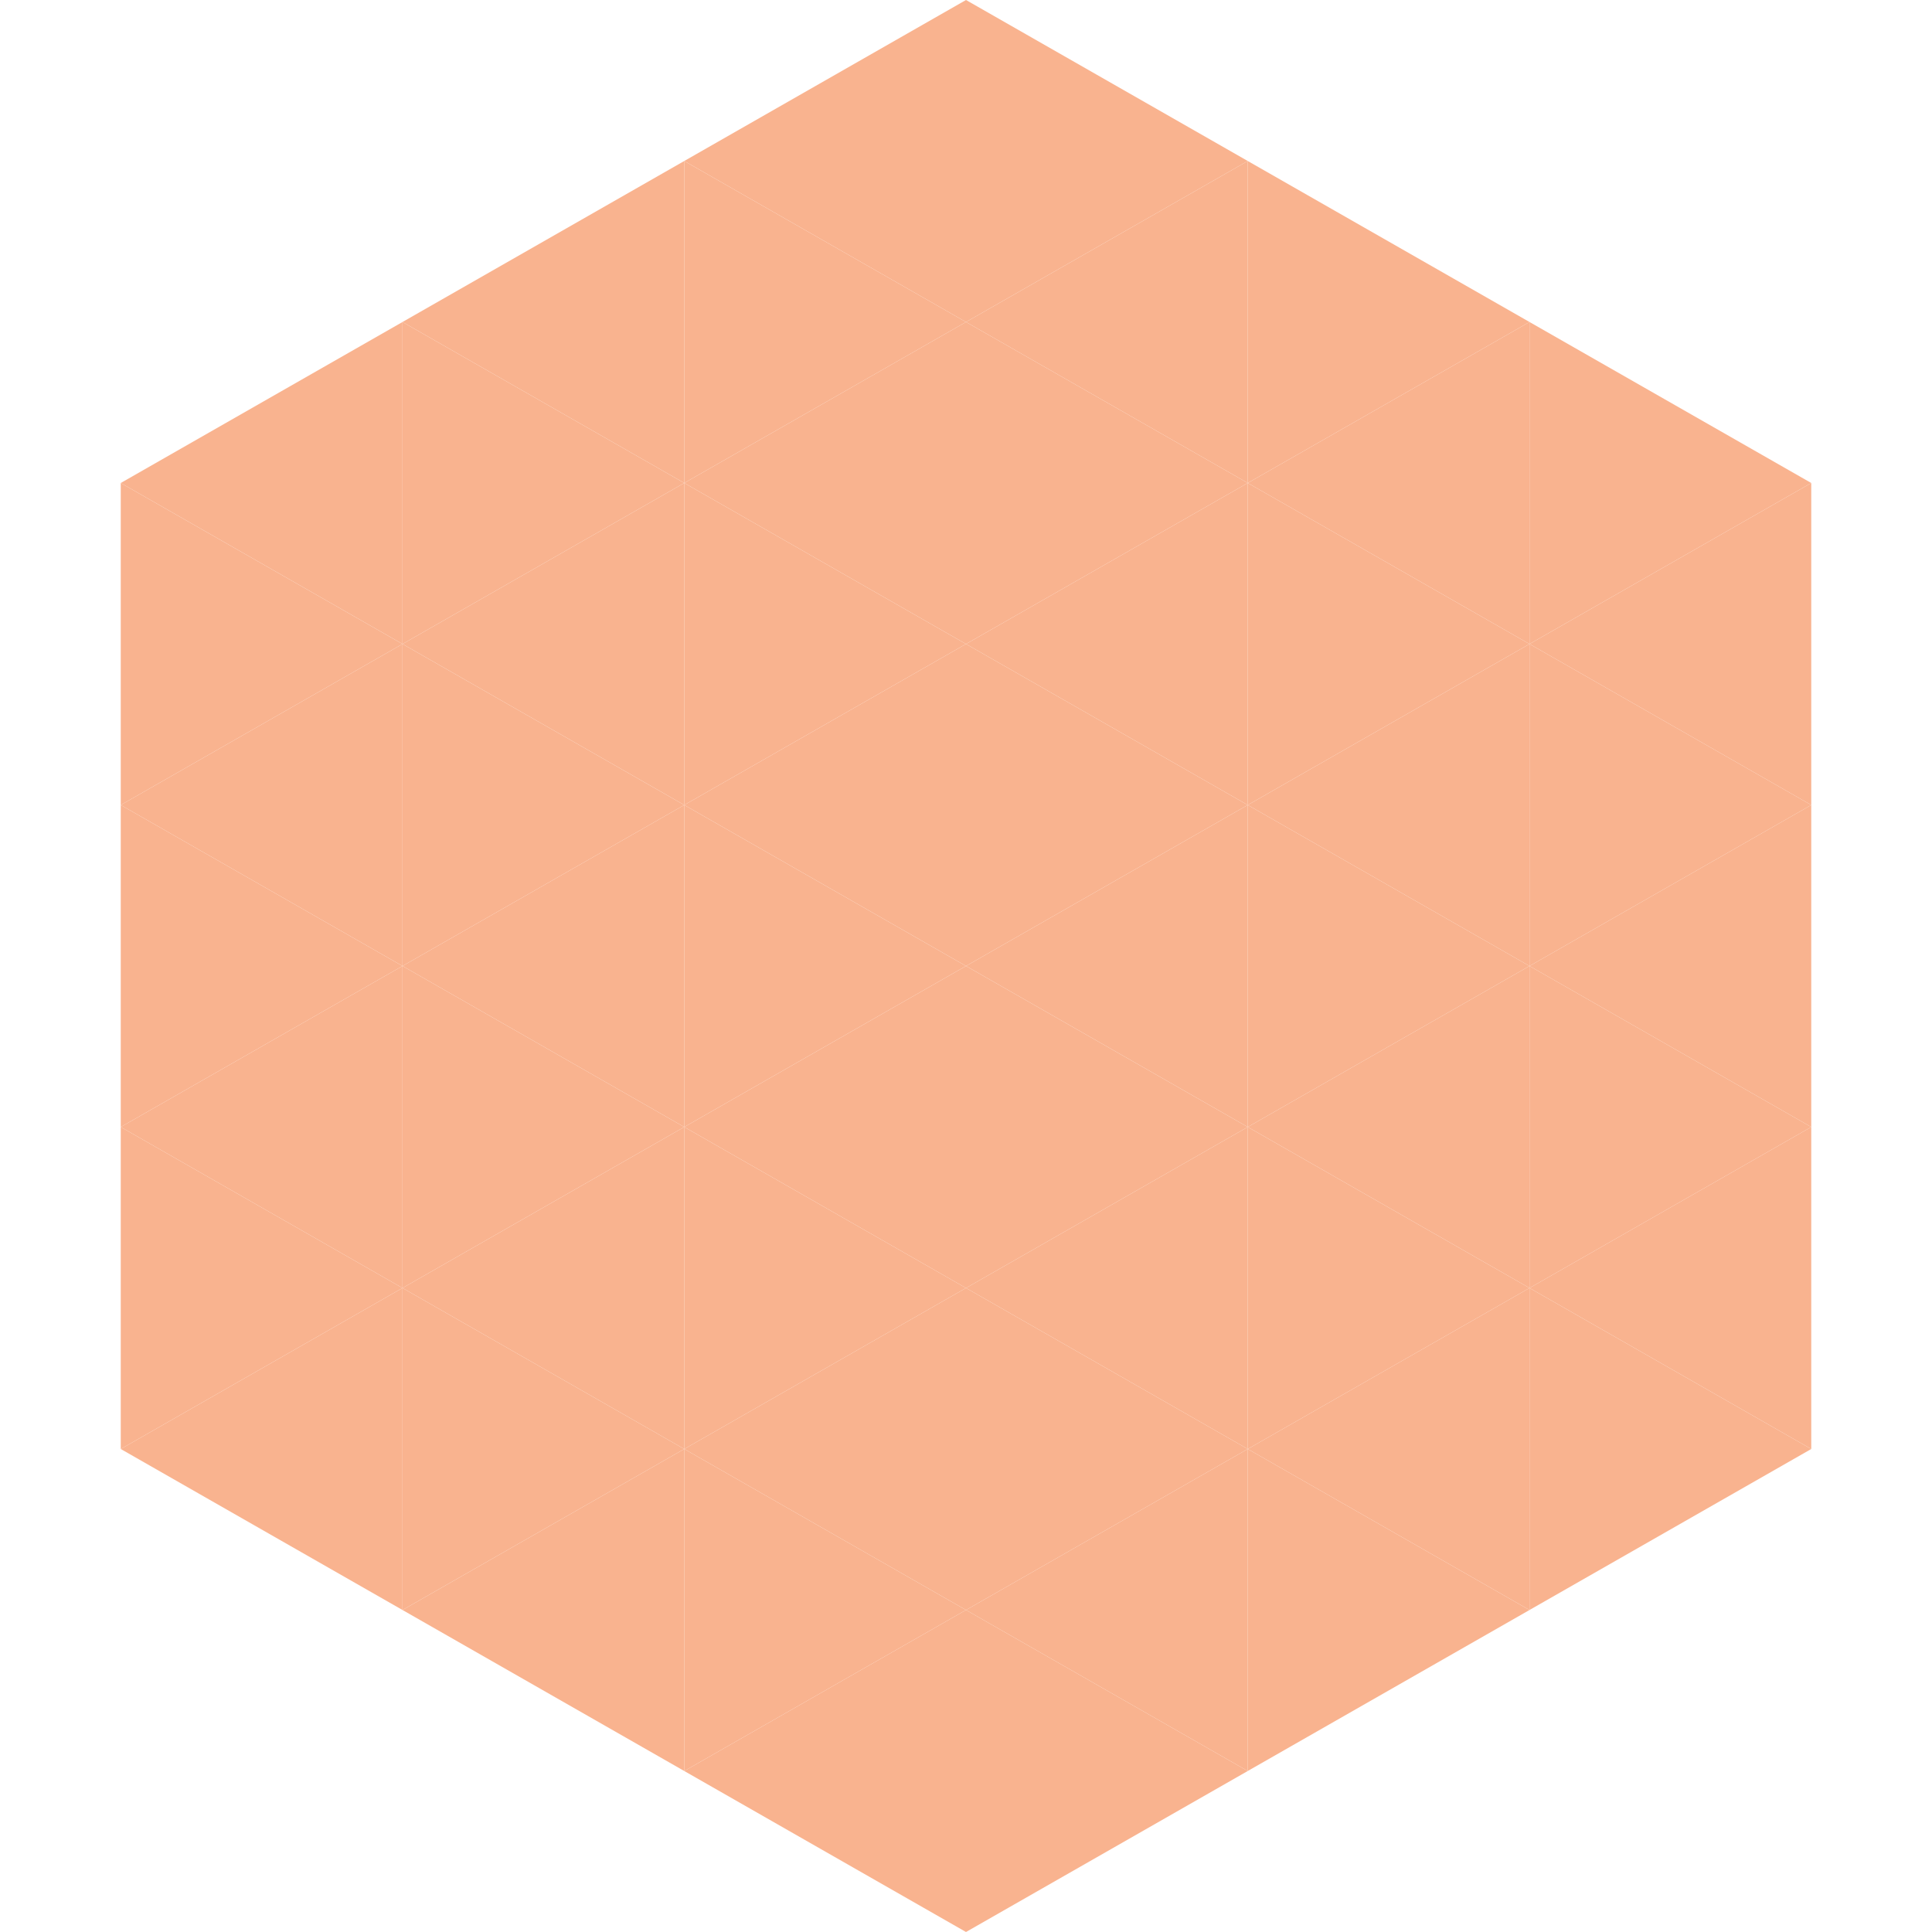
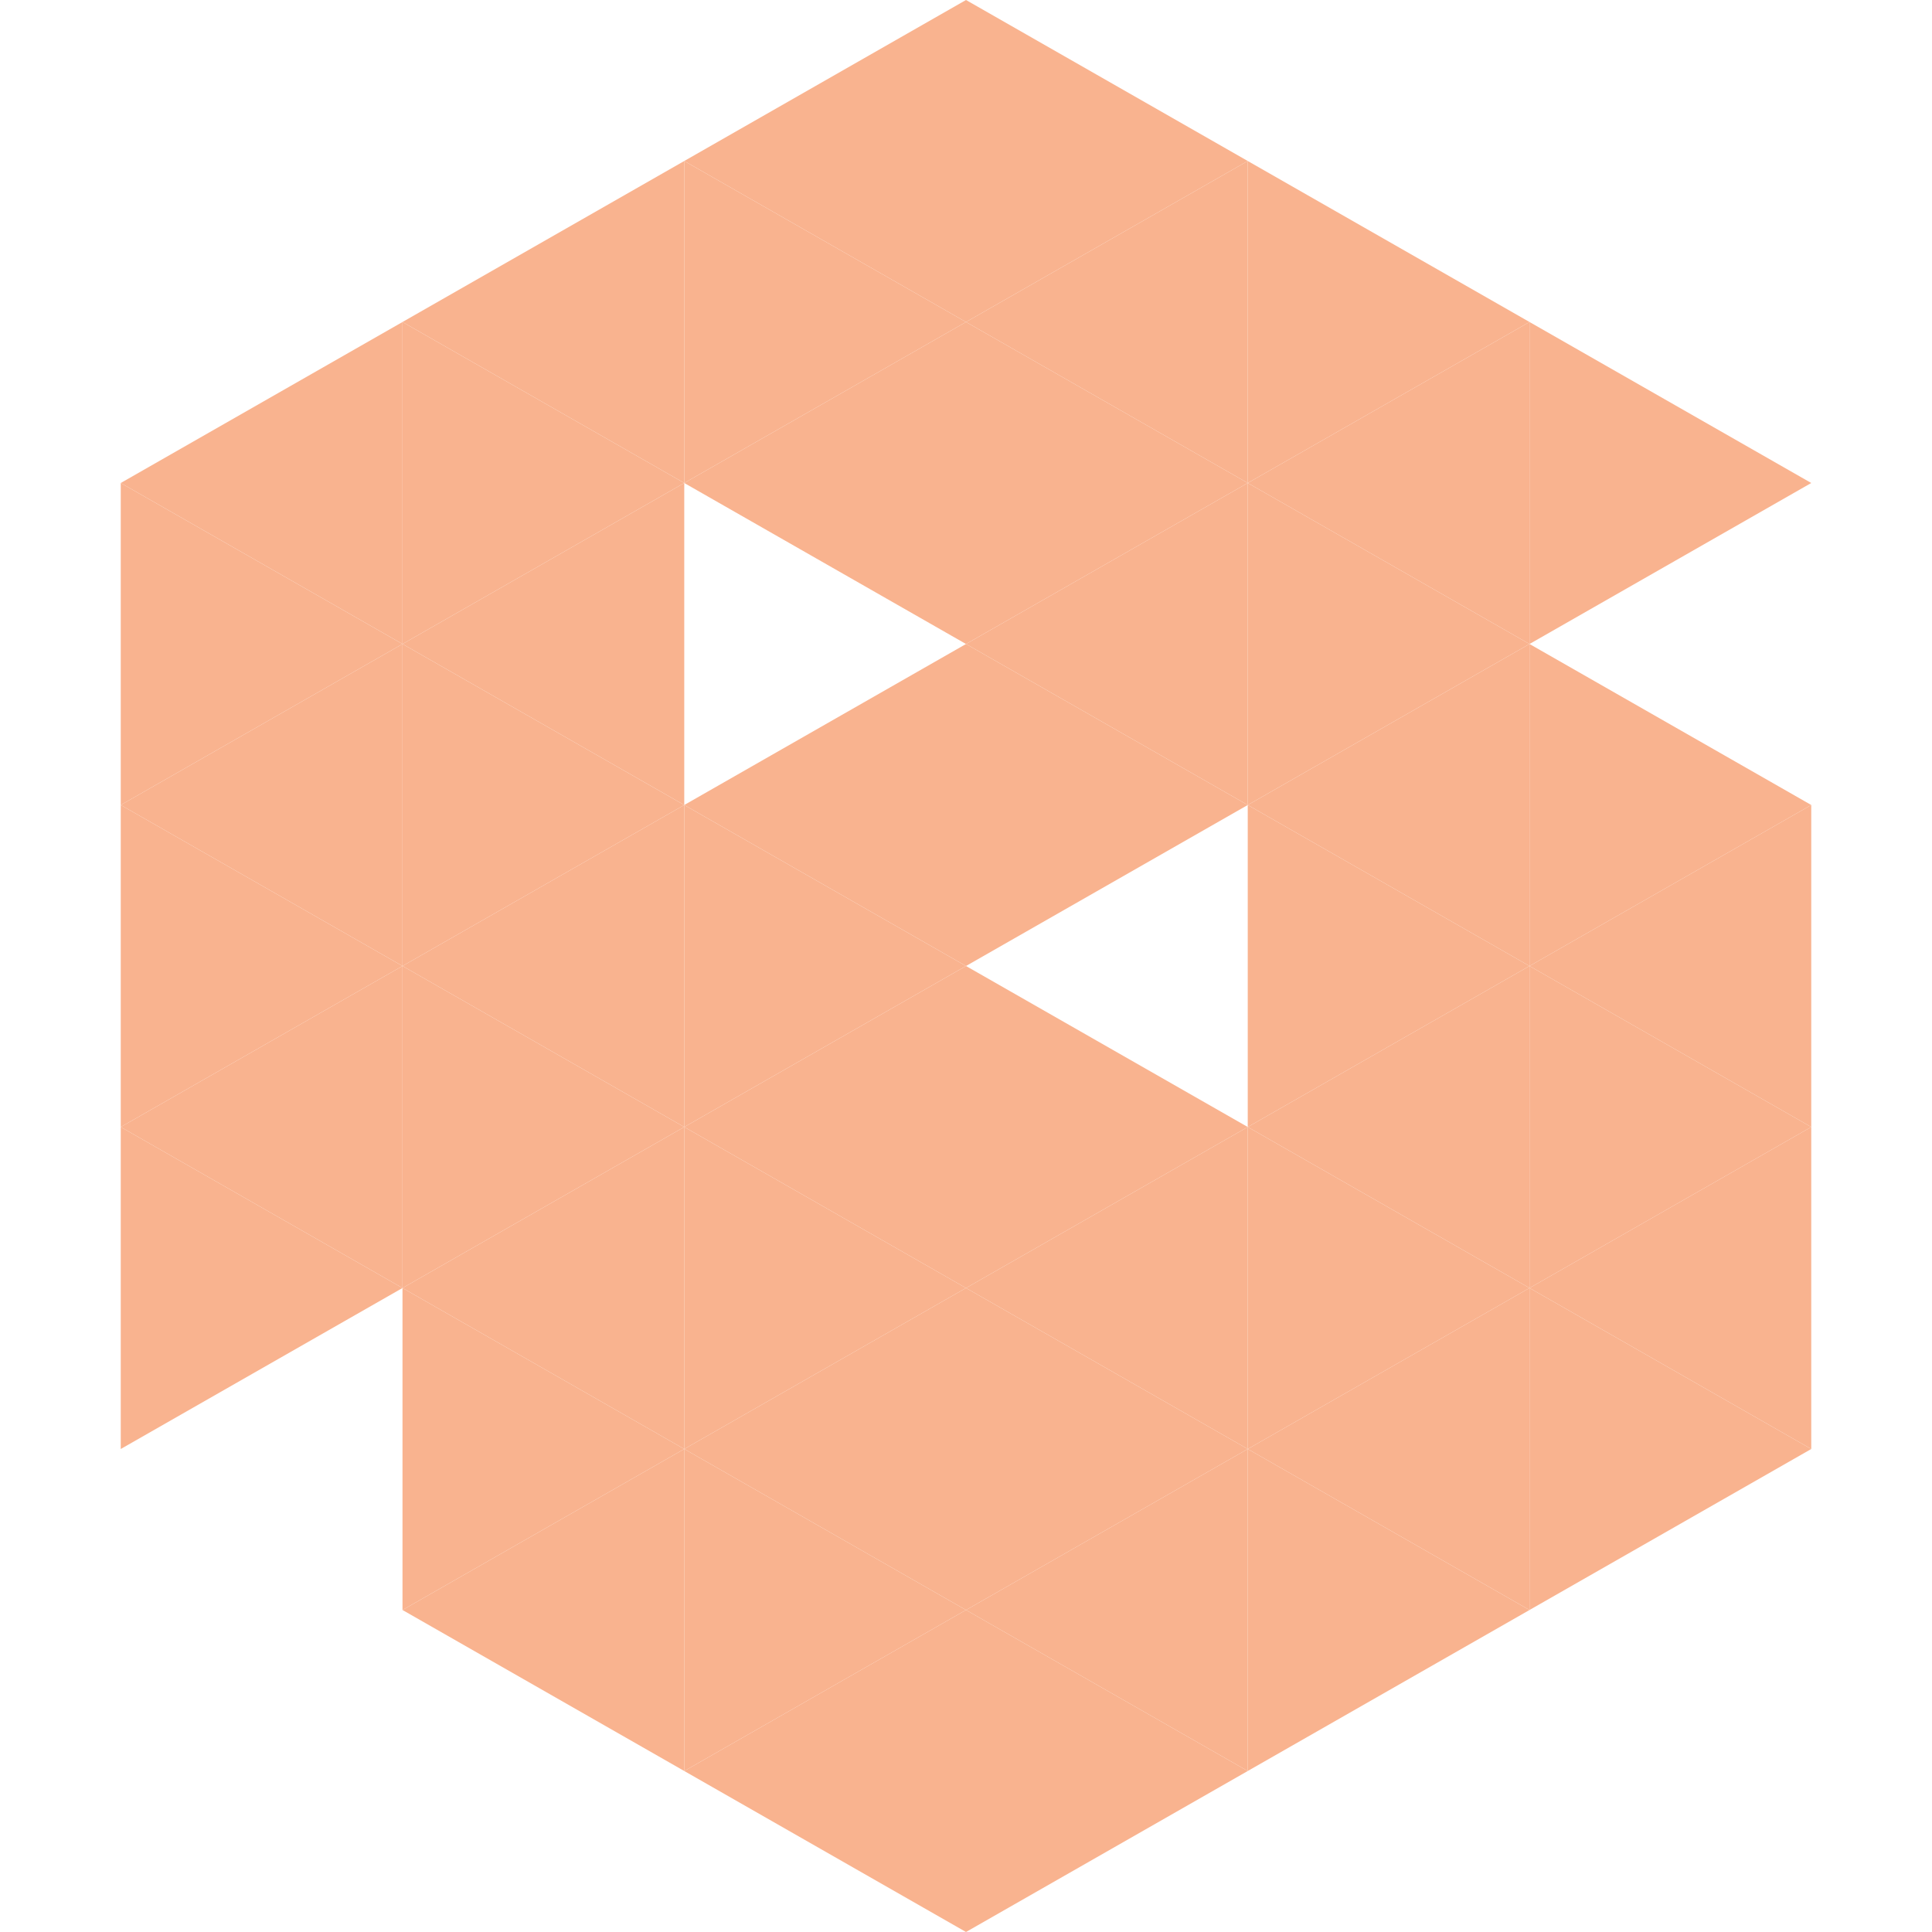
<svg xmlns="http://www.w3.org/2000/svg" width="240" height="240">
  <polygon points="50,40 15,60 50,80" style="fill:rgb(249,179,143)" />
  <polygon points="190,40 225,60 190,80" style="fill:rgb(249,179,143)" />
  <polygon points="15,60 50,80 15,100" style="fill:rgb(249,179,143)" />
-   <polygon points="225,60 190,80 225,100" style="fill:rgb(249,179,143)" />
  <polygon points="50,80 15,100 50,120" style="fill:rgb(249,179,143)" />
  <polygon points="190,80 225,100 190,120" style="fill:rgb(249,179,143)" />
  <polygon points="15,100 50,120 15,140" style="fill:rgb(249,179,143)" />
  <polygon points="225,100 190,120 225,140" style="fill:rgb(249,179,143)" />
  <polygon points="50,120 15,140 50,160" style="fill:rgb(249,179,143)" />
  <polygon points="190,120 225,140 190,160" style="fill:rgb(249,179,143)" />
  <polygon points="15,140 50,160 15,180" style="fill:rgb(249,179,143)" />
  <polygon points="225,140 190,160 225,180" style="fill:rgb(249,179,143)" />
-   <polygon points="50,160 15,180 50,200" style="fill:rgb(249,179,143)" />
  <polygon points="190,160 225,180 190,200" style="fill:rgb(249,179,143)" />
  <polygon points="15,180 50,200 15,220" style="fill:rgb(255,255,255); fill-opacity:0" />
  <polygon points="225,180 190,200 225,220" style="fill:rgb(255,255,255); fill-opacity:0" />
  <polygon points="50,0 85,20 50,40" style="fill:rgb(255,255,255); fill-opacity:0" />
  <polygon points="190,0 155,20 190,40" style="fill:rgb(255,255,255); fill-opacity:0" />
  <polygon points="85,20 50,40 85,60" style="fill:rgb(249,179,143)" />
  <polygon points="155,20 190,40 155,60" style="fill:rgb(249,179,143)" />
  <polygon points="50,40 85,60 50,80" style="fill:rgb(249,179,143)" />
  <polygon points="190,40 155,60 190,80" style="fill:rgb(249,179,143)" />
  <polygon points="85,60 50,80 85,100" style="fill:rgb(249,179,143)" />
  <polygon points="155,60 190,80 155,100" style="fill:rgb(249,179,143)" />
  <polygon points="50,80 85,100 50,120" style="fill:rgb(249,179,143)" />
  <polygon points="190,80 155,100 190,120" style="fill:rgb(249,179,143)" />
  <polygon points="85,100 50,120 85,140" style="fill:rgb(249,179,143)" />
  <polygon points="155,100 190,120 155,140" style="fill:rgb(249,179,143)" />
  <polygon points="50,120 85,140 50,160" style="fill:rgb(249,179,143)" />
  <polygon points="190,120 155,140 190,160" style="fill:rgb(249,179,143)" />
  <polygon points="85,140 50,160 85,180" style="fill:rgb(249,179,143)" />
  <polygon points="155,140 190,160 155,180" style="fill:rgb(249,179,143)" />
  <polygon points="50,160 85,180 50,200" style="fill:rgb(249,179,143)" />
  <polygon points="190,160 155,180 190,200" style="fill:rgb(249,179,143)" />
  <polygon points="85,180 50,200 85,220" style="fill:rgb(249,179,143)" />
  <polygon points="155,180 190,200 155,220" style="fill:rgb(249,179,143)" />
  <polygon points="120,0 85,20 120,40" style="fill:rgb(249,179,143)" />
  <polygon points="120,0 155,20 120,40" style="fill:rgb(249,179,143)" />
  <polygon points="85,20 120,40 85,60" style="fill:rgb(249,179,143)" />
  <polygon points="155,20 120,40 155,60" style="fill:rgb(249,179,143)" />
  <polygon points="120,40 85,60 120,80" style="fill:rgb(249,179,143)" />
  <polygon points="120,40 155,60 120,80" style="fill:rgb(249,179,143)" />
-   <polygon points="85,60 120,80 85,100" style="fill:rgb(249,179,143)" />
  <polygon points="155,60 120,80 155,100" style="fill:rgb(249,179,143)" />
  <polygon points="120,80 85,100 120,120" style="fill:rgb(249,179,143)" />
  <polygon points="120,80 155,100 120,120" style="fill:rgb(249,179,143)" />
  <polygon points="85,100 120,120 85,140" style="fill:rgb(249,179,143)" />
-   <polygon points="155,100 120,120 155,140" style="fill:rgb(249,179,143)" />
  <polygon points="120,120 85,140 120,160" style="fill:rgb(249,179,143)" />
  <polygon points="120,120 155,140 120,160" style="fill:rgb(249,179,143)" />
  <polygon points="85,140 120,160 85,180" style="fill:rgb(249,179,143)" />
  <polygon points="155,140 120,160 155,180" style="fill:rgb(249,179,143)" />
  <polygon points="120,160 85,180 120,200" style="fill:rgb(249,179,143)" />
  <polygon points="120,160 155,180 120,200" style="fill:rgb(249,179,143)" />
  <polygon points="85,180 120,200 85,220" style="fill:rgb(249,179,143)" />
  <polygon points="155,180 120,200 155,220" style="fill:rgb(249,179,143)" />
  <polygon points="120,200 85,220 120,240" style="fill:rgb(249,179,143)" />
  <polygon points="120,200 155,220 120,240" style="fill:rgb(249,179,143)" />
  <polygon points="85,220 120,240 85,260" style="fill:rgb(255,255,255); fill-opacity:0" />
  <polygon points="155,220 120,240 155,260" style="fill:rgb(255,255,255); fill-opacity:0" />
</svg>